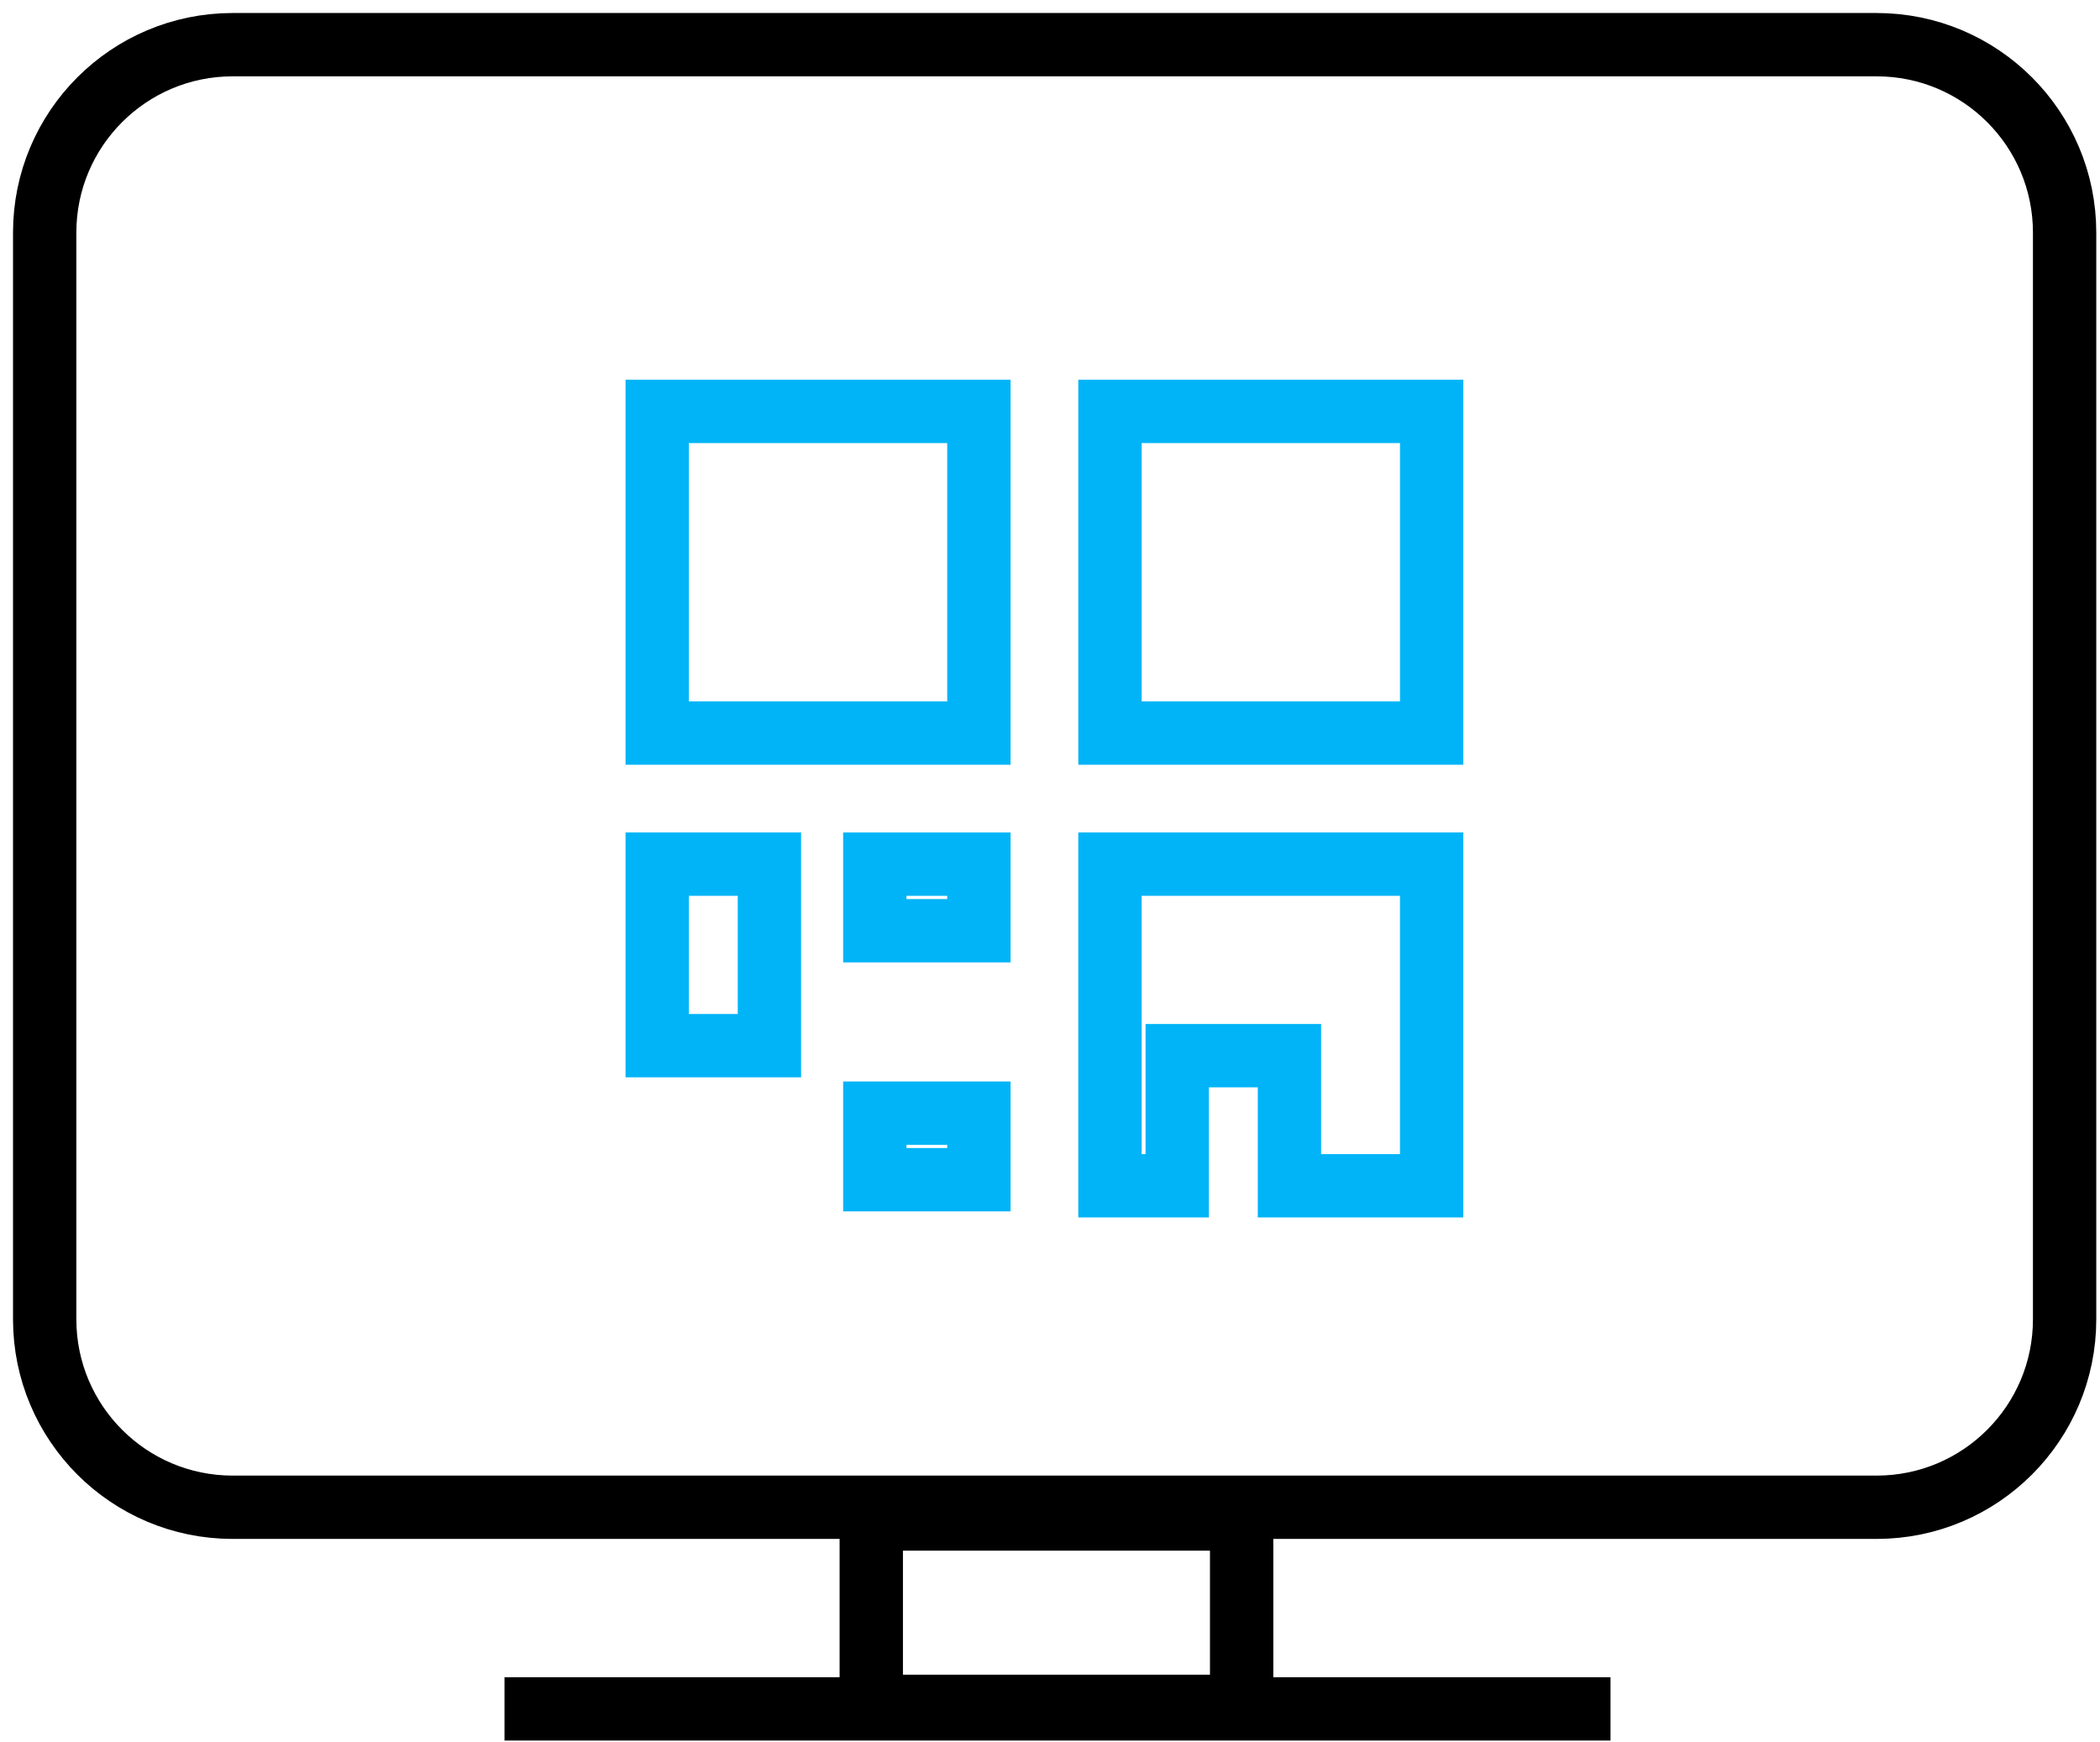
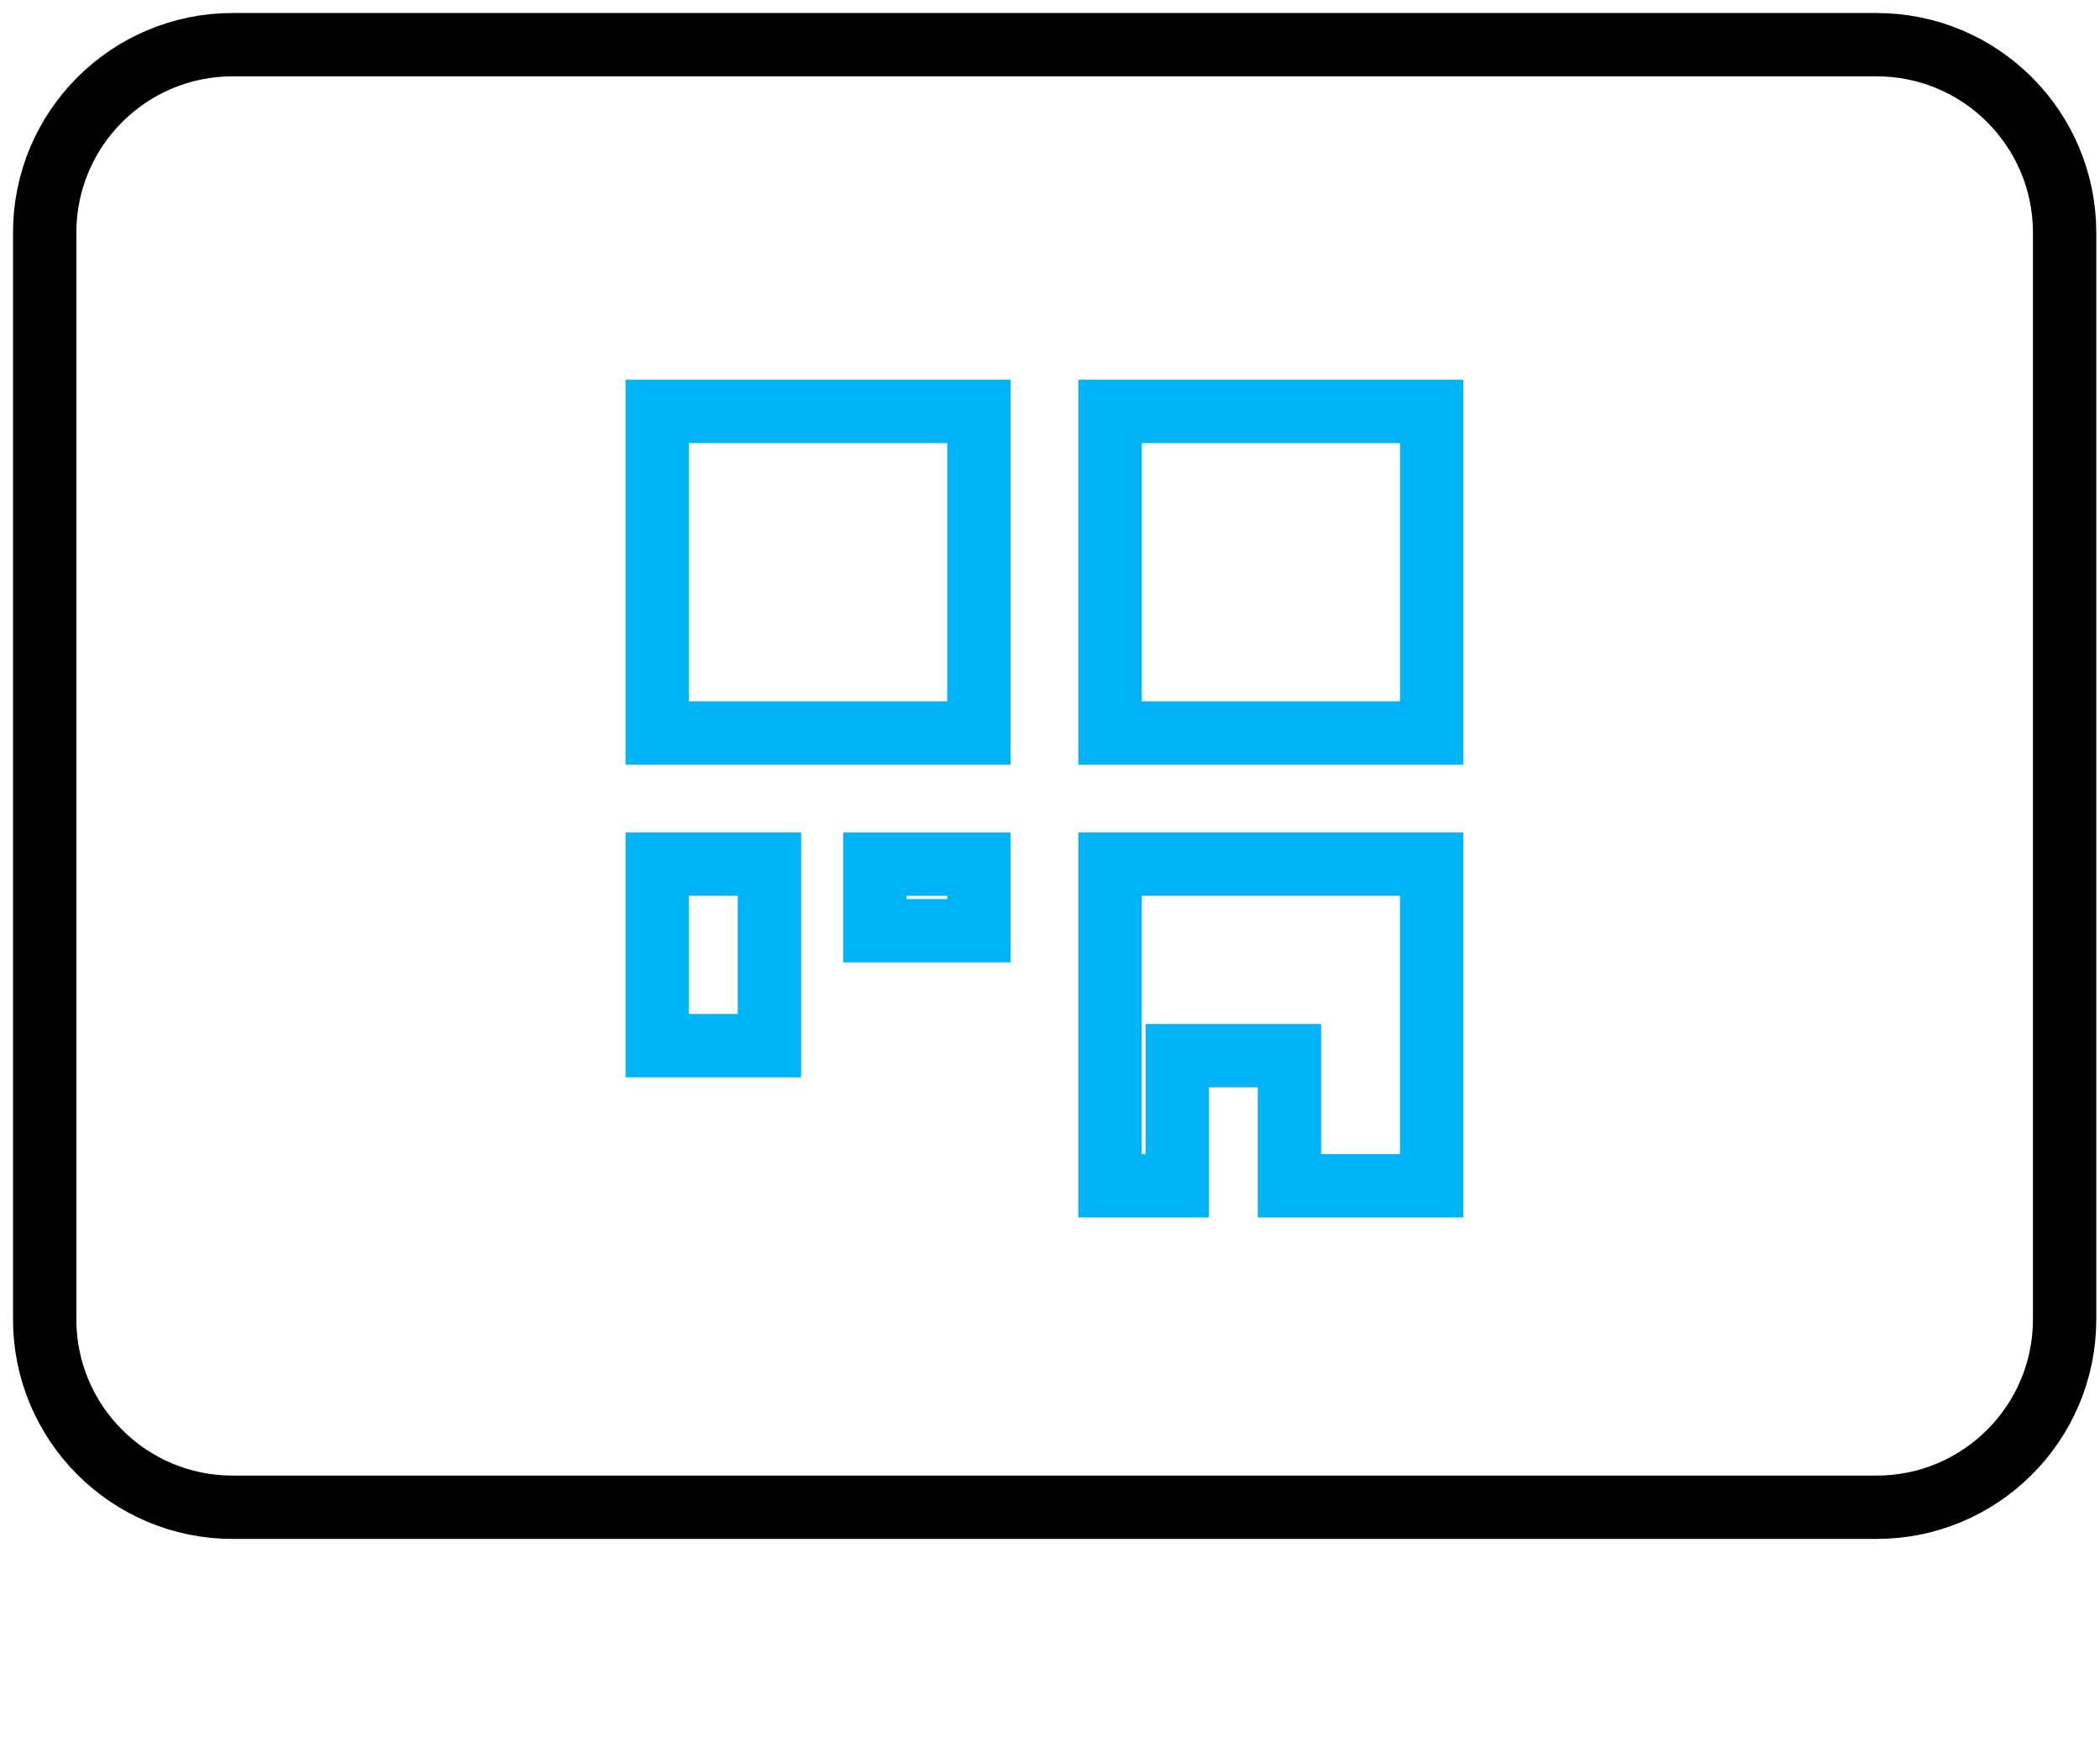
<svg xmlns="http://www.w3.org/2000/svg" width="94px" height="78px" viewBox="0 0 94 78" version="1.1">
  <title>Group 8</title>
  <g id="Pages" stroke="none" stroke-width="1" fill="none" fill-rule="evenodd">
    <g id="BVS---SUB---WEBdesign---podstranka-2.uroven" transform="translate(-183, -723)" stroke-width="2.835">
      <g id="Group-8" transform="translate(185, 725)">
-         <polygon id="Stroke-1" stroke="#000000" stroke-linecap="round" points="37 74.388 53.578 74.388 53.578 66 37 66" />
-         <line x1="22" y1="74.5" x2="68.672" y2="74.5" id="Stroke-1" stroke="#000000" stroke-linecap="square" />
        <path d="M82.002,65.474 L8.414,65.474 C3.768,65.474 5.40012479e-13,61.706 5.40012479e-13,57.06 L5.40012479e-13,8.413 C5.40012479e-13,3.767 3.768,7.81597009e-14 8.414,7.81597009e-14 L82.002,7.81597009e-14 C86.648,7.81597009e-14 90.416,3.767 90.416,8.413 L90.416,57.06 C90.416,61.706 86.648,65.474 82.002,65.474 Z" id="Stroke-1" stroke="#000000" stroke-linecap="square" />
        <g id="Group-10" transform="translate(27, 15)" stroke="#00B4F7" stroke-linecap="square">
          <g id="Group-6" transform="translate(0, 0.501)">
            <polygon id="Stroke-1" points="0.418 15.316 14.817 15.316 14.817 0.916 0.418 0.916" />
            <polygon id="Stroke-3" points="20.685 15.316 35.084 15.316 35.084 0.916 20.685 0.916" />
            <polygon id="Stroke-4" points="0.418 29.309 5.441 29.309 5.441 21.183 0.418 21.183" />
            <polygon id="Stroke-5" points="20.684 21.183 20.684 35.582 23.695 35.582 23.695 29.757 28.718 29.757 28.718 35.582 35.083 35.582 35.083 21.183" />
          </g>
          <polygon id="Stroke-7" points="10.158 24.665 14.817 24.665 14.817 21.685 10.158 21.685" />
-           <polygon id="Stroke-8" points="10.158 35.811 14.817 35.811 14.817 32.831 10.158 32.831" />
        </g>
      </g>
    </g>
  </g>
</svg>